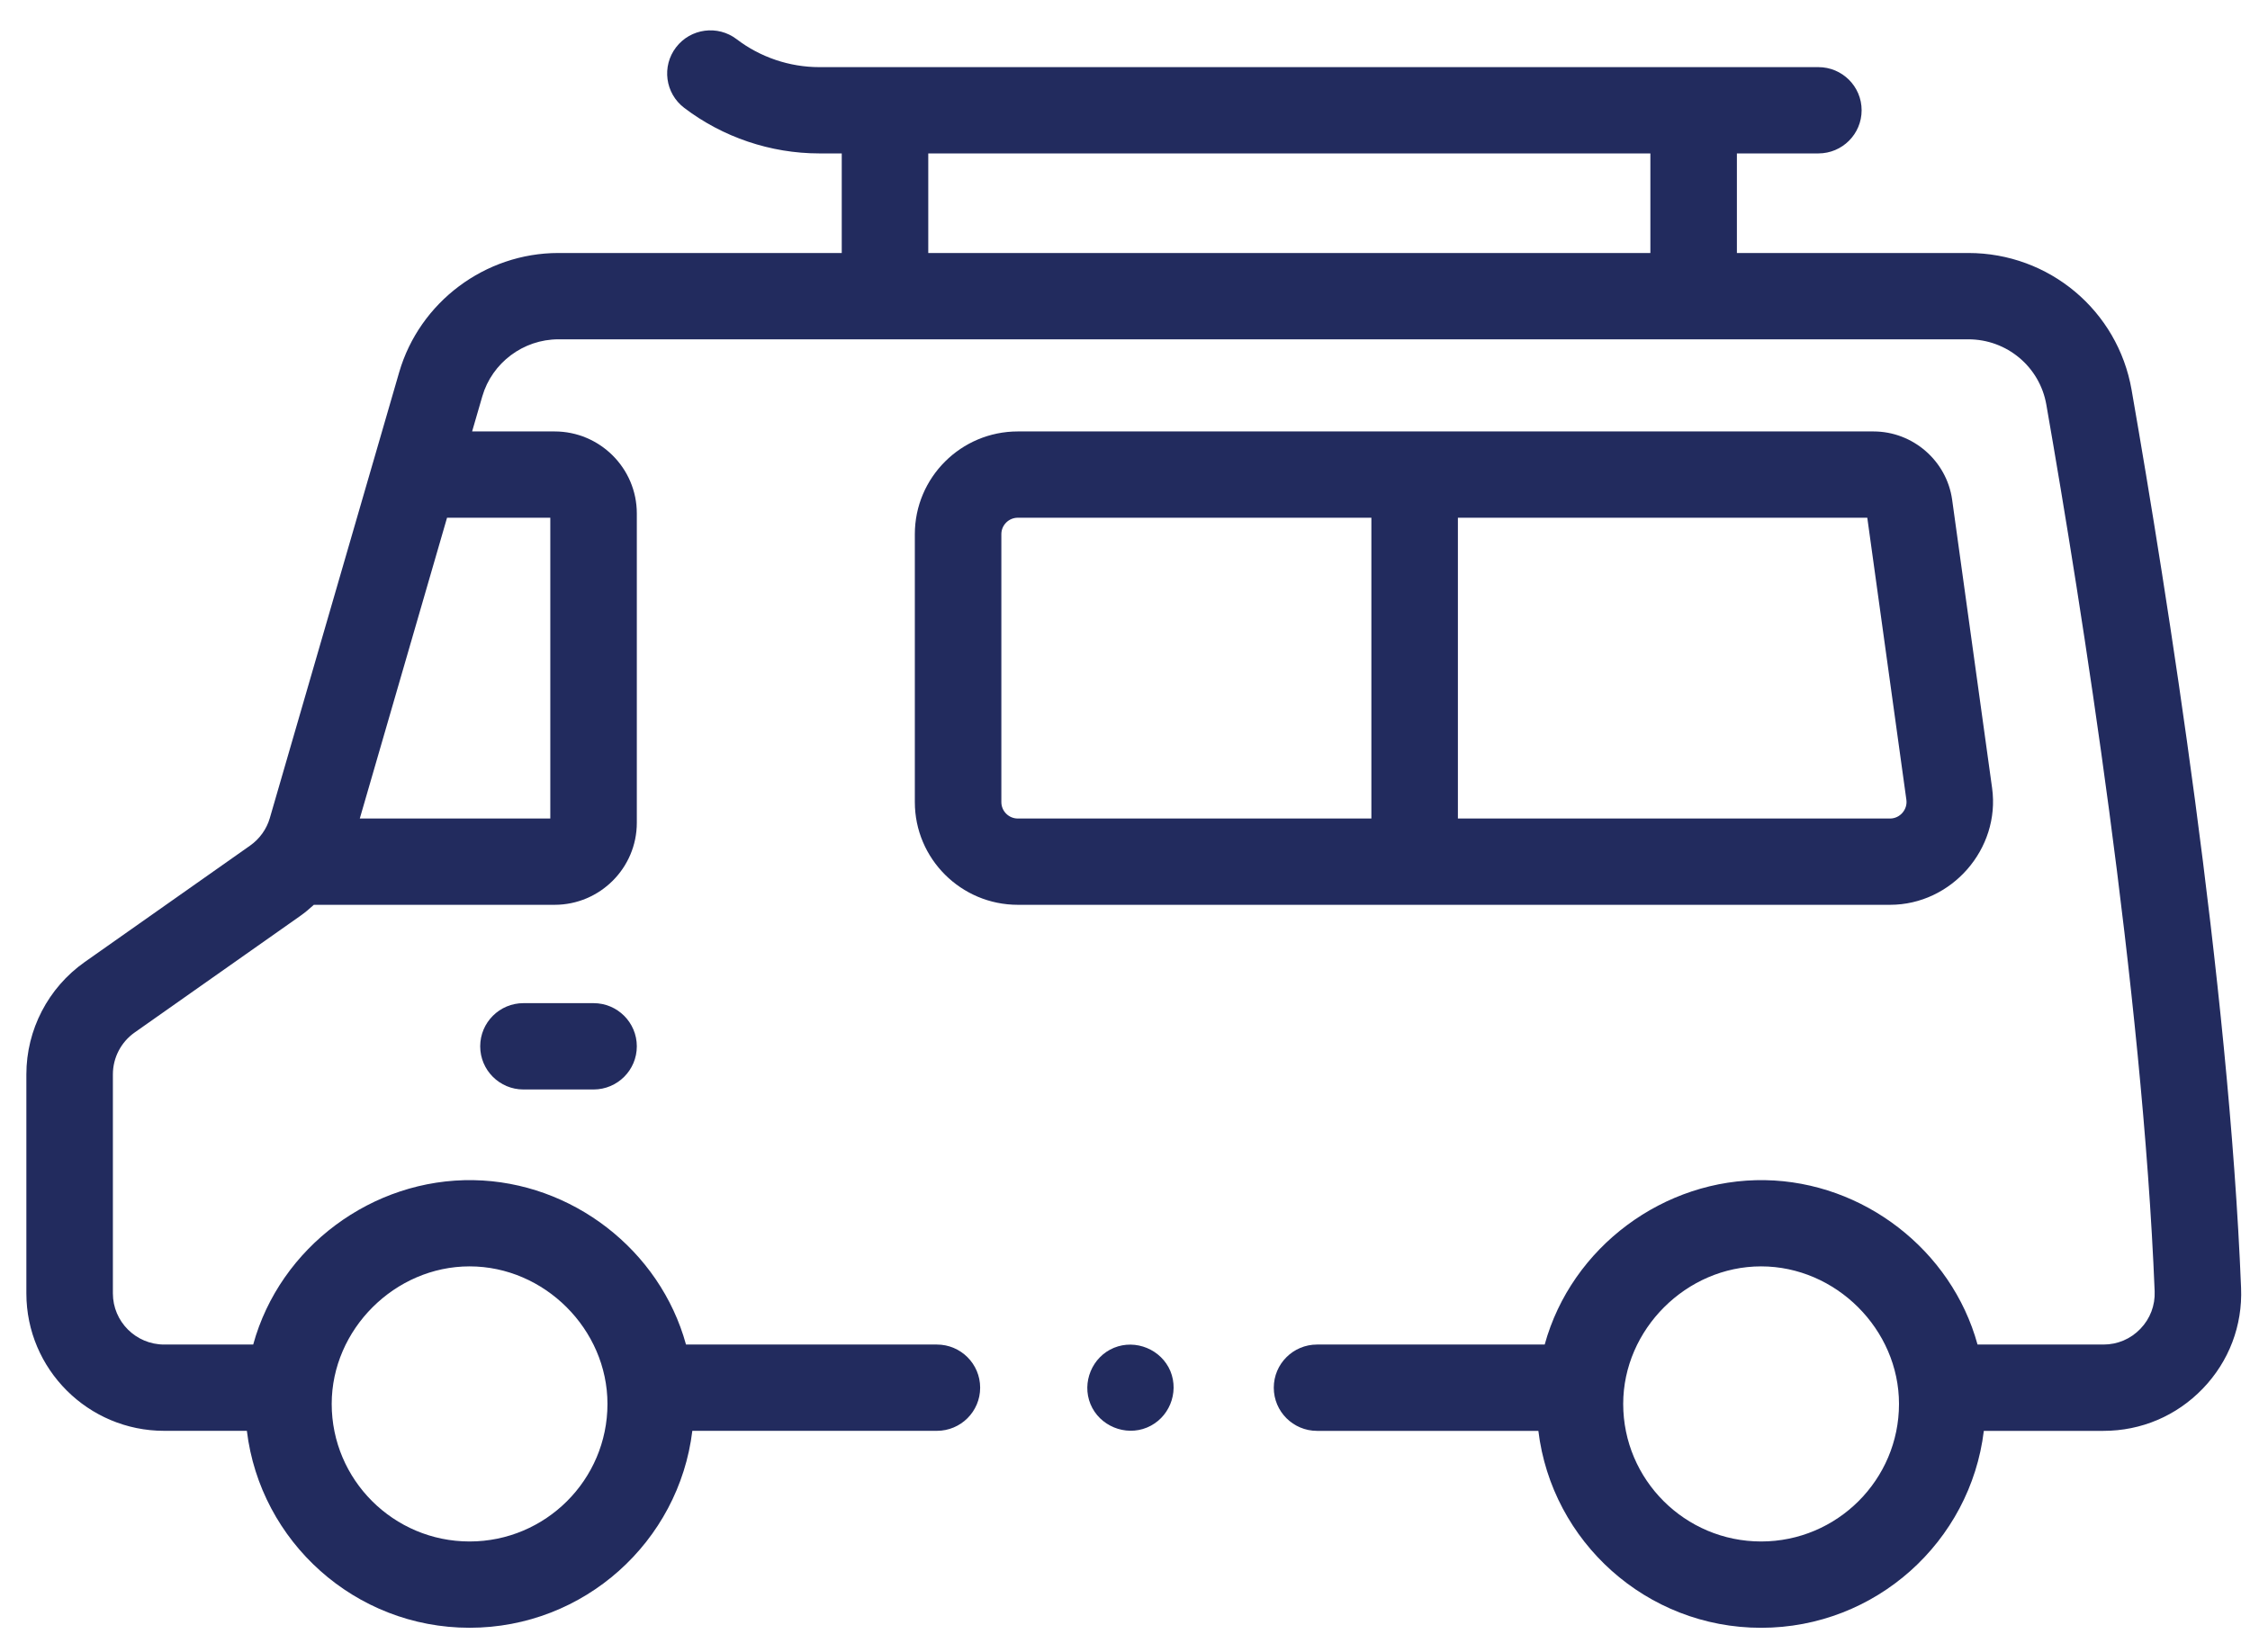
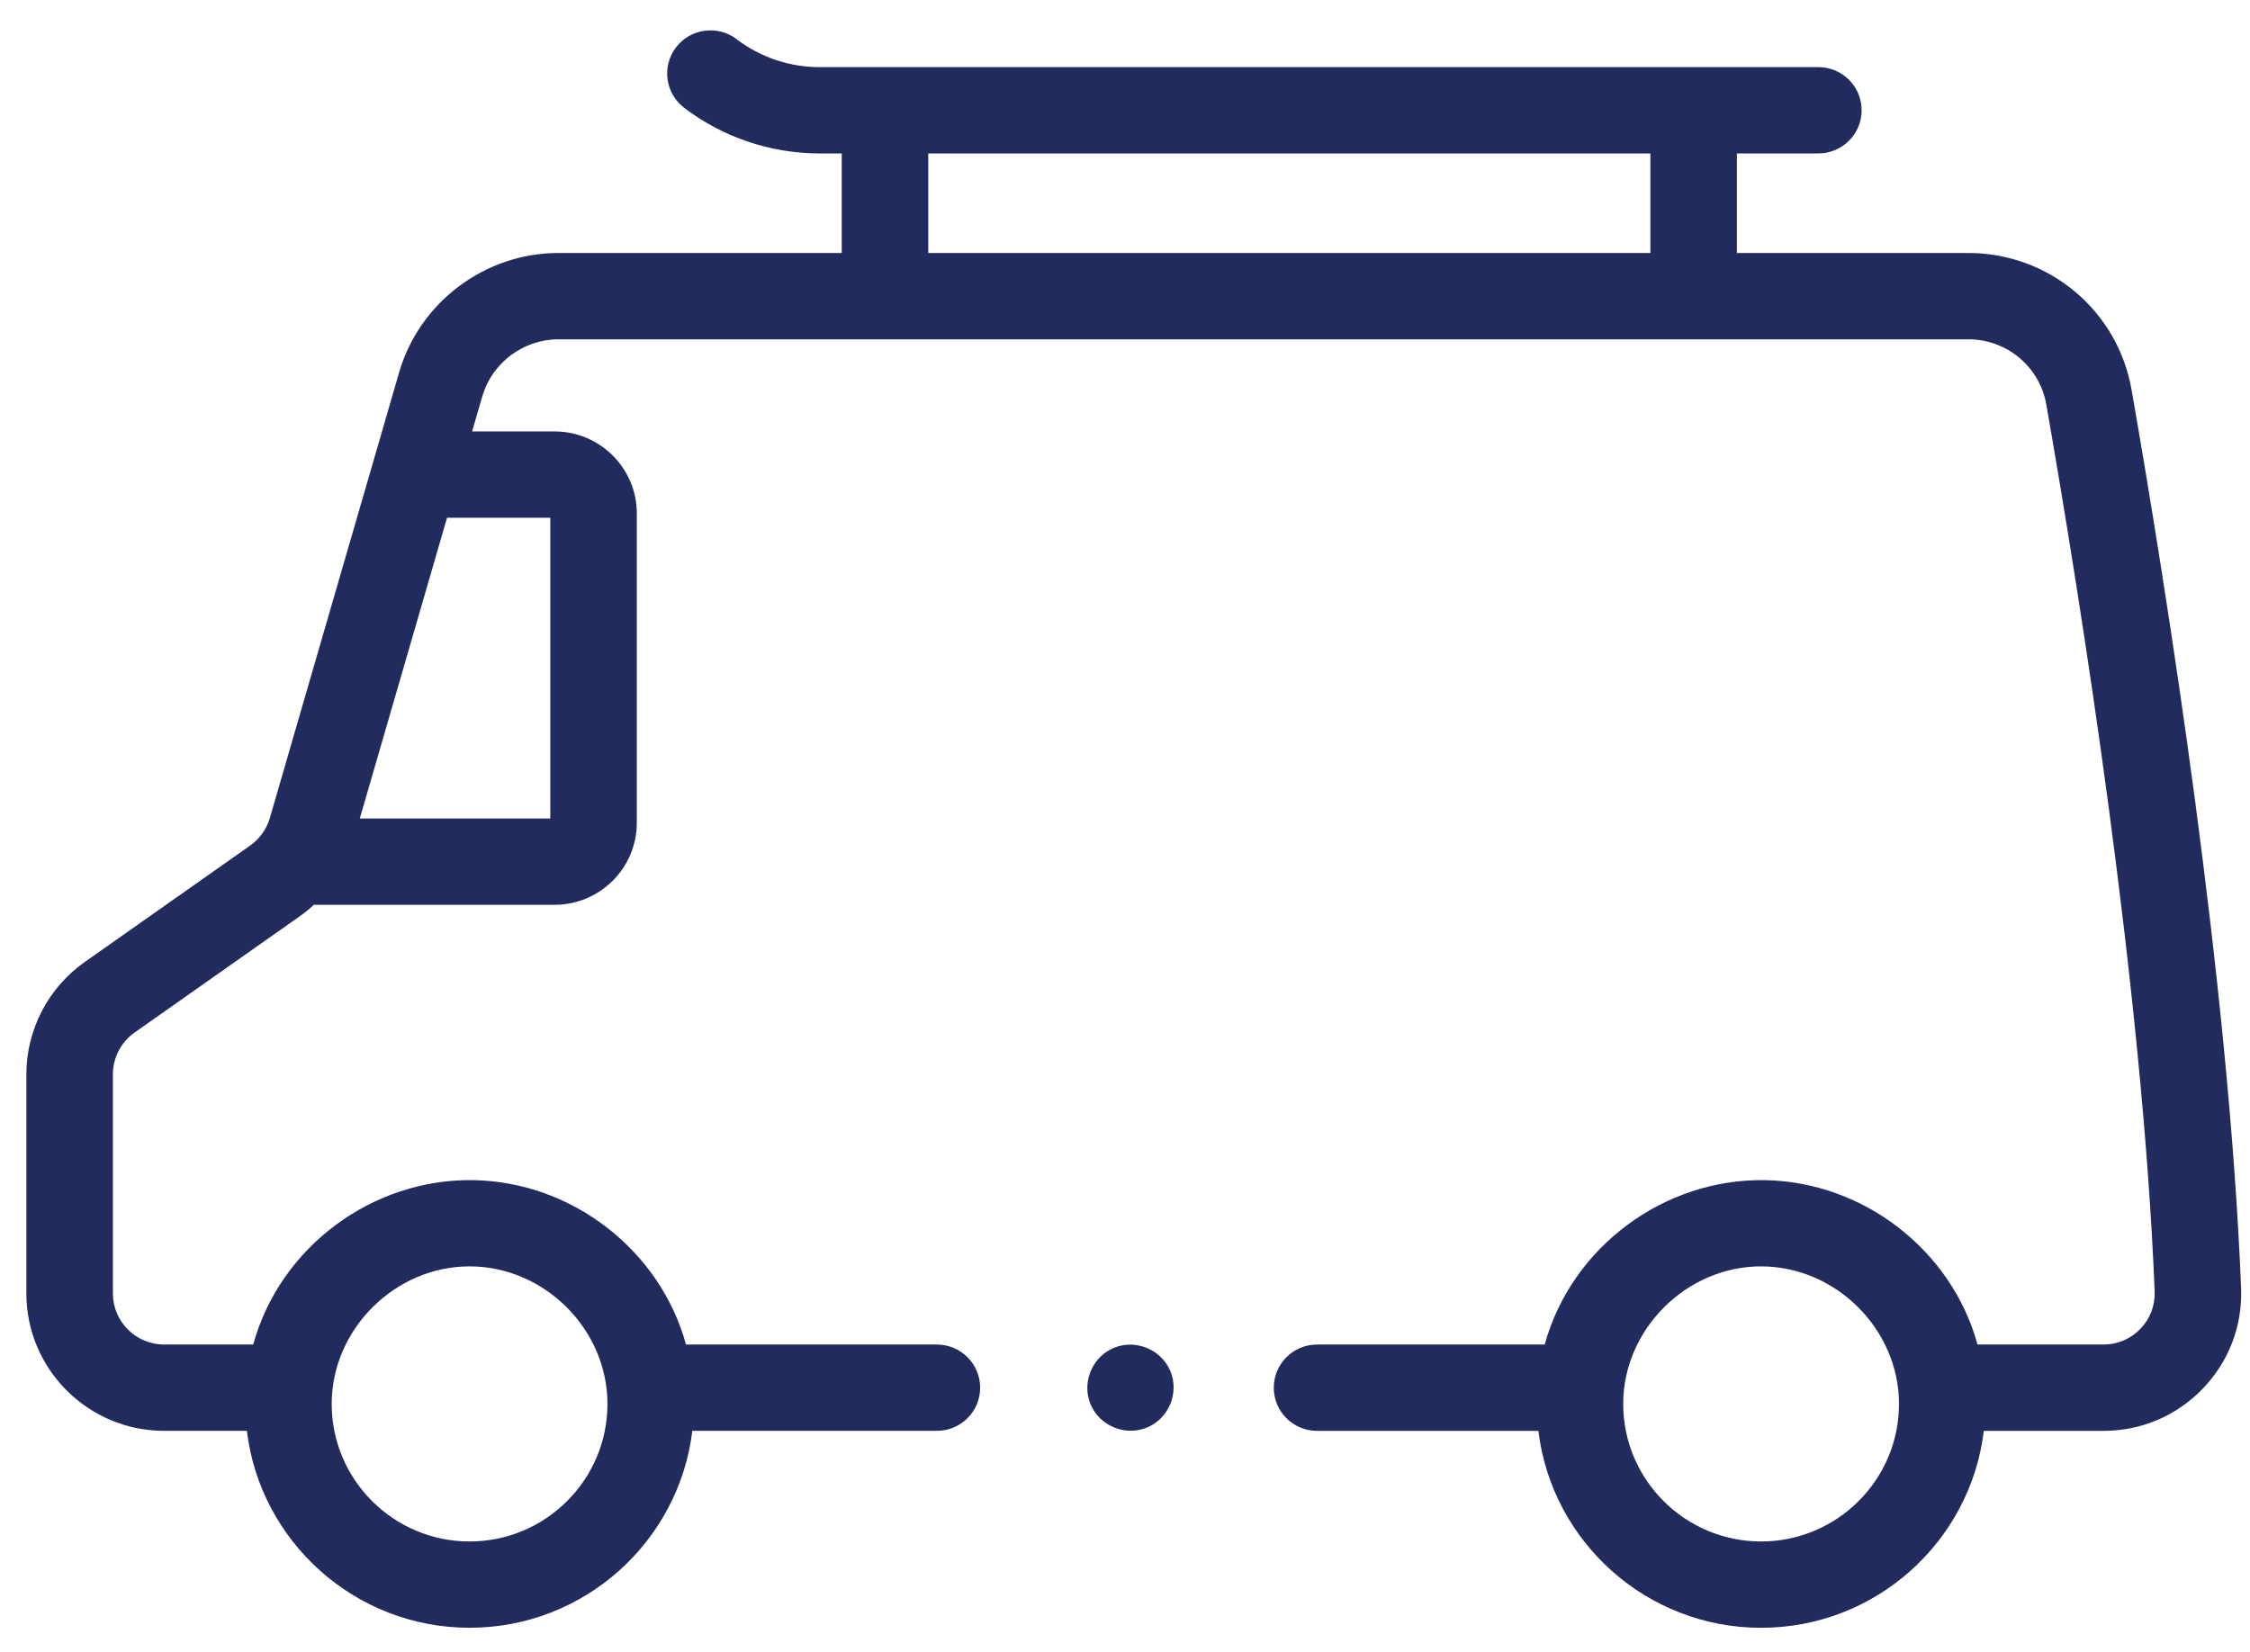
<svg xmlns="http://www.w3.org/2000/svg" width="64" height="47" viewBox="0 0 64 47" fill="none">
  <path d="M63.746 36.642C63.398 27.949 61.645 16.903 60.632 11.092C60.238 8.835 58.285 7.198 55.988 7.198H49.405V4.365H51.723C52.402 4.365 52.953 3.815 52.953 3.137C52.953 2.459 52.402 1.91 51.723 1.91H23.303C22.459 1.91 21.625 1.628 20.955 1.116C20.415 0.704 19.643 0.807 19.23 1.346C18.817 1.885 18.92 2.655 19.46 3.067C20.557 3.904 21.922 4.365 23.303 4.365H23.943V7.198H15.883C13.797 7.198 11.935 8.594 11.354 10.592L10.611 13.155C10.61 13.158 10.609 13.161 10.608 13.164L7.675 23.275C7.585 23.588 7.383 23.869 7.116 24.057L2.408 27.372C1.37 28.104 0.75 29.298 0.75 30.567V36.799C0.75 38.955 2.508 40.709 4.669 40.709H7.022C7.403 43.861 10.098 46.312 13.357 46.312C16.617 46.312 19.312 43.861 19.693 40.709H26.649C27.329 40.709 27.88 40.16 27.88 39.482C27.88 38.804 27.329 38.254 26.649 38.254H19.513C18.774 35.561 16.266 33.627 13.473 33.577C10.597 33.525 7.964 35.479 7.202 38.254H4.669C3.865 38.254 3.211 37.601 3.211 36.799V30.567C3.211 30.094 3.442 29.65 3.828 29.377L8.534 26.064C8.673 25.966 8.803 25.857 8.927 25.743H15.775C17.064 25.743 18.114 24.696 18.114 23.409V14.609C18.114 13.322 17.064 12.275 15.775 12.275H13.429L13.719 11.276C13.996 10.321 14.886 9.654 15.883 9.654H55.988C57.086 9.654 58.019 10.436 58.207 11.513C59.211 17.264 60.945 28.189 61.288 36.74C61.304 37.14 61.16 37.519 60.882 37.807C60.605 38.096 60.231 38.254 59.831 38.254H56.25C55.51 35.562 53.002 33.627 50.209 33.577C47.334 33.526 44.701 35.48 43.938 38.254H37.463C36.783 38.254 36.232 38.804 36.232 39.482C36.232 40.16 36.783 40.71 37.463 40.71H43.758C44.139 43.862 46.834 46.313 50.093 46.313C53.353 46.313 56.048 43.862 56.429 40.71H59.831C60.907 40.71 61.911 40.283 62.657 39.508C63.403 38.733 63.79 37.715 63.746 36.642ZM13.357 43.857C11.194 43.857 9.435 42.101 9.435 39.943C9.435 37.825 11.23 36.03 13.357 36.03C15.485 36.03 17.279 37.821 17.279 39.943C17.279 42.101 15.52 43.857 13.357 43.857ZM15.653 14.73V23.288H10.234L12.716 14.73H15.653ZM26.404 4.365H46.944V7.198H26.404V4.365ZM50.094 43.857C47.931 43.857 46.171 42.101 46.171 39.943C46.171 37.825 47.967 36.03 50.093 36.03C52.221 36.03 54.016 37.823 54.016 39.943C54.016 42.101 52.256 43.857 50.094 43.857Z" fill="#222B5E" />
-   <path d="M53.762 25.743C55.512 25.743 56.904 24.151 56.664 22.419L55.528 14.22C55.374 13.111 54.412 12.275 53.29 12.275H28.952C27.336 12.275 26.022 13.586 26.022 15.198V22.82C26.022 24.432 27.336 25.743 28.952 25.743H53.762V25.743ZM54.226 22.756C54.264 23.033 54.042 23.288 53.762 23.288H41.469V14.73H53.114L54.226 22.756ZM28.483 22.82V15.198C28.483 14.94 28.693 14.73 28.952 14.73H39.008V23.288H28.952C28.693 23.288 28.483 23.078 28.483 22.82Z" fill="#222B5E" />
-   <path d="M14.889 28.541C14.21 28.541 13.659 29.091 13.659 29.769C13.659 30.447 14.21 30.997 14.889 30.997H16.883C17.563 30.997 18.114 30.447 18.114 29.769C18.114 29.091 17.563 28.541 16.883 28.541H14.889Z" fill="#222B5E" />
  <path d="M33.292 39.012C33.034 38.394 32.305 38.092 31.685 38.347C31.065 38.603 30.763 39.333 31.019 39.951C31.275 40.569 32.007 40.872 32.626 40.615C33.248 40.358 33.546 39.632 33.292 39.012Z" fill="#222B5E" />
</svg>